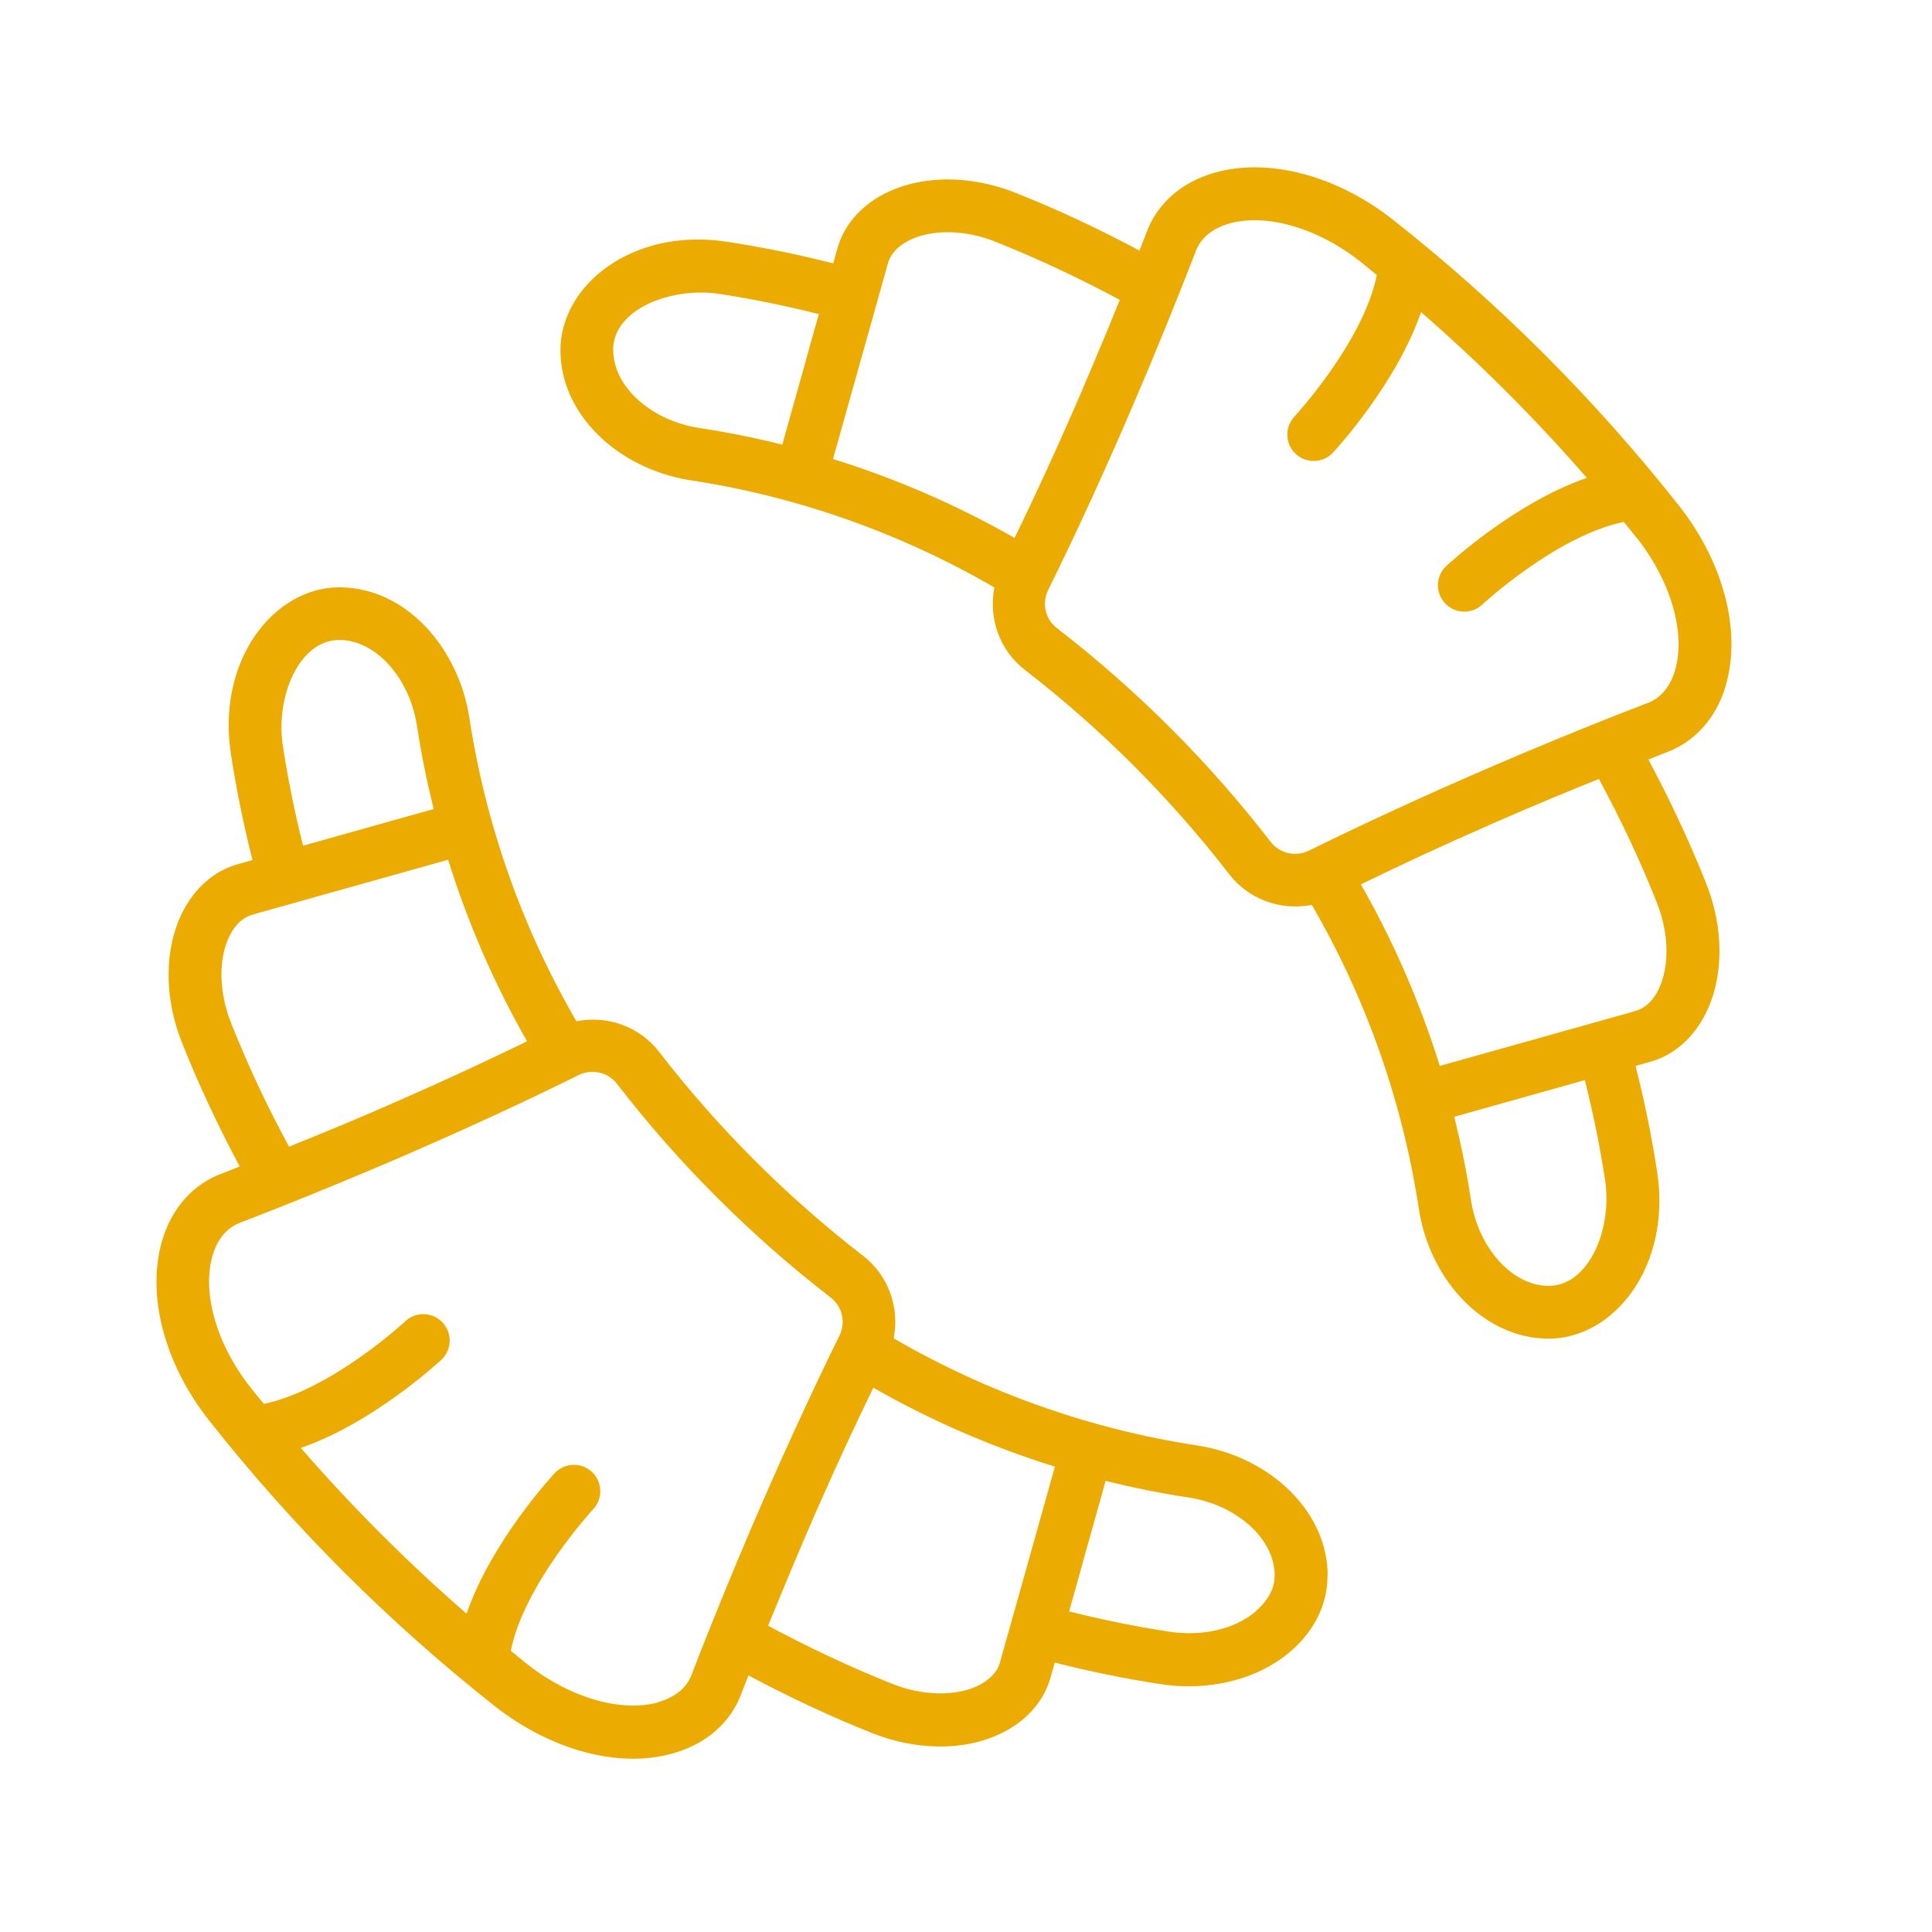
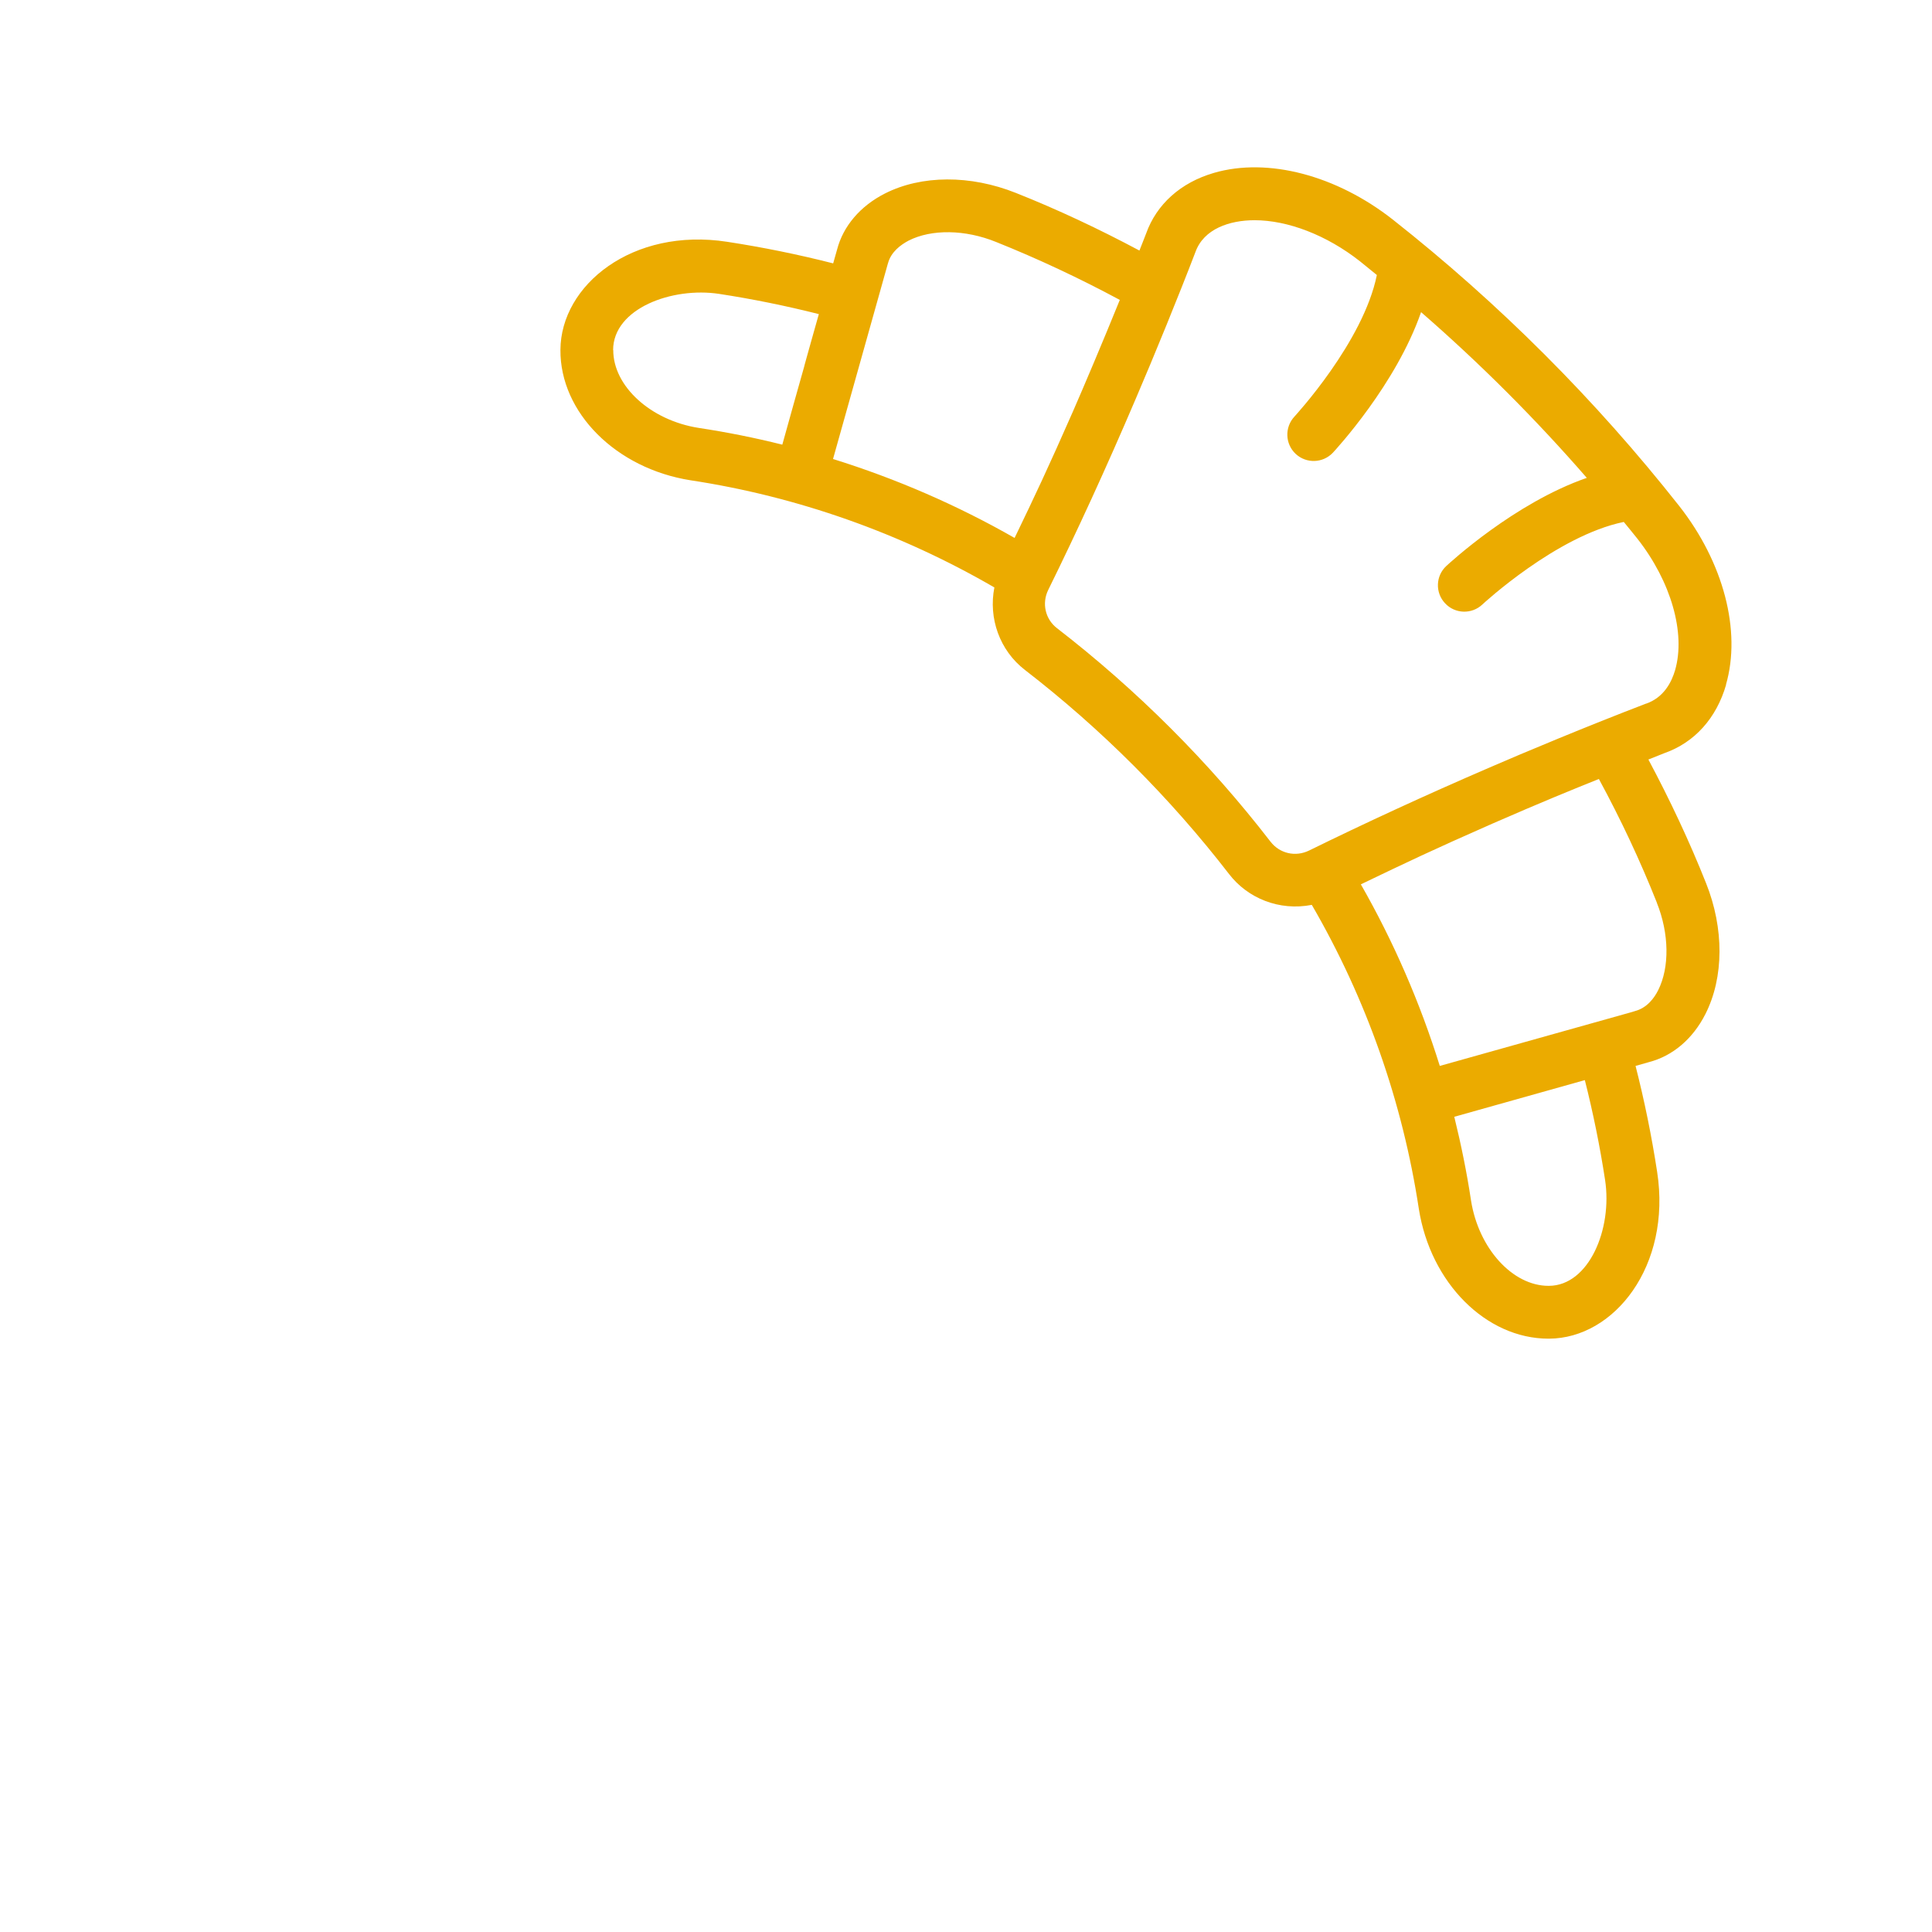
<svg xmlns="http://www.w3.org/2000/svg" viewBox="0 0 128 128" id="O">
  <defs>
    <style>.cls-1{fill:#ebab00;stroke-width:0px;}</style>
  </defs>
  <path d="M114.35,45.36c1.03-3.56-.16-8.1-3.1-11.84-5.55-7.04-11.93-13.42-18.97-18.97-3.74-2.94-8.28-4.13-11.84-3.1-2.22.64-3.82,2.09-4.51,4.03-.14.38-.3.75-.44,1.12-2.68-1.43-5.42-2.72-8.19-3.82-3.01-1.2-6.25-1.19-8.67.04-1.64.83-2.77,2.17-3.17,3.71-.09.31-.17.62-.26.92-2.31-.59-4.67-1.07-7.02-1.43-6.28-.97-11.03,2.87-11.05,7.16-.03,4.15,3.68,7.86,8.62,8.64,7.05,1.07,13.91,3.49,20.13,7.1-.4,2.03.34,4.17,2.03,5.47,5.06,3.91,9.61,8.46,13.52,13.52,1.23,1.6,3.32,2.46,5.48,2.04,3.63,6.25,6.02,13.09,7.09,20.13.77,4.92,4.46,8.61,8.59,8.61h.04c4.32-.02,8.12-4.83,7.16-11.05-.36-2.35-.84-4.71-1.43-7.02.3-.09.61-.17.88-.25,1.59-.41,2.92-1.55,3.75-3.19,1.23-2.43,1.24-5.67.04-8.67-1.1-2.77-2.39-5.51-3.82-8.19.36-.14.72-.29,1.08-.43,1.98-.7,3.43-2.31,4.07-4.53ZM40.62,23.19c.01-2.76,3.92-4.19,7.02-3.72h0c2.22.34,4.43.79,6.61,1.34-.03.1-1.03,3.65-.96,3.44-.49,1.74-.98,3.47-1.46,5.21-1.83-.46-3.69-.83-5.54-1.11-3.19-.5-5.67-2.77-5.66-5.16ZM58.83,17.45c.2-.77.86-1.24,1.37-1.51,1.52-.77,3.74-.74,5.79.09,2.77,1.11,5.52,2.4,8.2,3.84-1.13,2.79-2.41,5.8-3.1,7.38-1.65,3.75-2.49,5.53-3.87,8.39-3.8-2.17-7.83-3.92-12.03-5.23.64-2.26,3.52-12.56,3.64-12.97ZM102.61,85.19h-.02c-2.38,0-4.63-2.48-5.13-5.65-.28-1.86-.66-3.72-1.11-5.55,2.24-.63,4.3-1.21,8.65-2.43.55,2.18,1,4.39,1.34,6.61,0,0,0,0,0,0,.5,3.27-1.08,7.01-3.72,7.02ZM109.77,59.81c.82,2.05.85,4.27.09,5.79-.26.52-.74,1.18-1.55,1.39-1.11.32,4.37-1.22-12.92,3.63-1.31-4.2-3.06-8.23-5.23-12.03,3.06-1.47,4.71-2.26,8.71-4.02,3.27-1.43,5.39-2.29,7.06-2.96,1.45,2.67,2.74,5.42,3.84,8.19ZM109.07,46.61c-3.94,1.51-8.08,3.24-10.36,4.23-4.38,1.89-8.29,3.7-11.98,5.51-.9.44-1.94.2-2.55-.58,0,0,0,0,0,0-4.09-5.3-8.86-10.06-14.15-14.15-.78-.6-1.02-1.65-.58-2.54,1.9-3.86,3.82-8.03,5.8-12.67,1.24-2.89,2.84-6.81,3.95-9.71.55-1.54,2.27-2.11,3.92-2.11,2.19,0,4.77.98,6.98,2.72.38.3.74.61,1.12.91-.9,4.45-5.42,9.33-5.46,9.38-.66.71-.62,1.81.08,2.47.71.66,1.81.62,2.47-.08.2-.22,4.18-4.52,5.84-9.31,3.91,3.4,7.58,7.07,10.98,10.98-4.79,1.66-9.09,5.64-9.31,5.84-.71.66-.74,1.77-.08,2.47.66.71,1.77.74,2.47.08.05-.05,4.93-4.56,9.37-5.47.3.37.61.74.91,1.12,2.22,2.83,3.2,6.24,2.49,8.7-.23.78-.73,1.8-1.92,2.22Z" class="cls-1" />
-   <path d="M87.96,104.41c.03-4.15-3.68-7.86-8.62-8.64-7.05-1.07-13.91-3.49-20.13-7.1.4-2.03-.34-4.17-2.03-5.47-5.06-3.91-9.61-8.46-13.52-13.52-1.3-1.69-3.44-2.42-5.47-2.02-3.6-6.19-6.01-13.02-7.1-20.14-.72-4.59-4.18-8.61-8.63-8.61-4.32.02-8.12,4.83-7.16,11.05.36,2.35.84,4.71,1.43,7.02-.3.08-.61.17-.88.25-1.59.41-2.92,1.55-3.75,3.19-1.23,2.43-1.24,5.67-.04,8.67,1.1,2.77,2.39,5.51,3.82,8.19-.36.14-.72.29-1.08.43-1.98.7-3.43,2.31-4.07,4.53-1.03,3.56.16,8.1,3.1,11.84,5.55,7.04,11.93,13.42,18.97,18.97,3.28,2.59,7.87,4.25,11.84,3.1,2.22-.64,3.82-2.09,4.51-4.03.14-.38.3-.75.44-1.12,2.68,1.43,5.42,2.72,8.19,3.82,2.77,1.11,6.06,1.28,8.67-.04,1.64-.83,2.77-2.17,3.17-3.71.09-.31.17-.62.26-.92,2.31.59,4.67,1.07,7.02,1.43,3.03.47,6.3-.21,8.59-2.16,1.58-1.35,2.46-3.12,2.46-4.99ZM22.47,42.4h.02c2.38,0,4.63,2.48,5.13,5.65.28,1.86.66,3.72,1.11,5.55-2.24.63-4.3,1.21-8.65,2.43-.55-2.18-1-4.39-1.34-6.61,0,0,0,0,0,0-.5-3.27,1.08-7.01,3.72-7.02ZM15.31,67.77c-.82-2.05-.85-4.27-.09-5.79.26-.52.74-1.18,1.55-1.39,1.11-.32-4.37,1.22,12.92-3.63,1.31,4.2,3.06,8.23,5.23,12.03-3.06,1.47-4.71,2.26-8.71,4.02-1.86.82-3.98,1.72-7.06,2.96-1.45-2.67-2.74-5.42-3.84-8.19ZM43.66,112.77c-2.46.71-5.87-.27-8.7-2.49-.38-.3-.74-.61-1.12-.91.9-4.45,5.42-9.33,5.46-9.38.66-.71.62-1.81-.08-2.47-.71-.66-1.81-.62-2.47.08-.2.22-4.18,4.52-5.84,9.31-3.91-3.4-7.58-7.07-10.98-10.98,4.79-1.66,9.09-5.64,9.31-5.84.71-.66.74-1.77.08-2.47-.66-.71-1.77-.74-2.47-.08-.05.05-4.93,4.56-9.37,5.47-.3-.37-.61-.74-.91-1.12-2.22-2.83-3.2-6.24-2.49-8.7.23-.78.73-1.8,1.92-2.22,4.07-1.56,8.19-3.29,10.35-4.22,4.44-1.92,8.26-3.68,11.98-5.52.89-.44,1.94-.2,2.55.58,0,0,0,0,0,0,4.09,5.3,8.86,10.06,14.15,14.15.78.6,1.02,1.65.58,2.54-2.01,4.08-4,8.46-5.81,12.67-1.23,2.88-2.84,6.8-3.95,9.71-.4,1.14-1.42,1.65-2.2,1.88ZM66.25,110.13c-.2.77-.86,1.24-1.37,1.51-1.52.77-3.74.73-5.79-.09-2.77-1.11-5.52-2.4-8.2-3.84,1.14-2.81,2.45-5.9,3.1-7.38,1.6-3.64,2.49-5.53,3.87-8.39,3.8,2.17,7.83,3.92,12.03,5.23-.54,1.93-1.08,3.85-1.62,5.78-.03.1-1.97,7.02-2.02,7.19ZM83.22,106.74c-1.4,1.2-3.56,1.7-5.78,1.36h0c-2.22-.34-4.43-.79-6.61-1.34.03-.1,1.03-3.65.96-3.44.49-1.74.98-3.47,1.46-5.21,1.83.46,3.69.83,5.54,1.11,3.19.5,5.67,2.77,5.66,5.16,0,1.08-.68,1.87-1.24,2.35Z" class="cls-1" />
</svg>